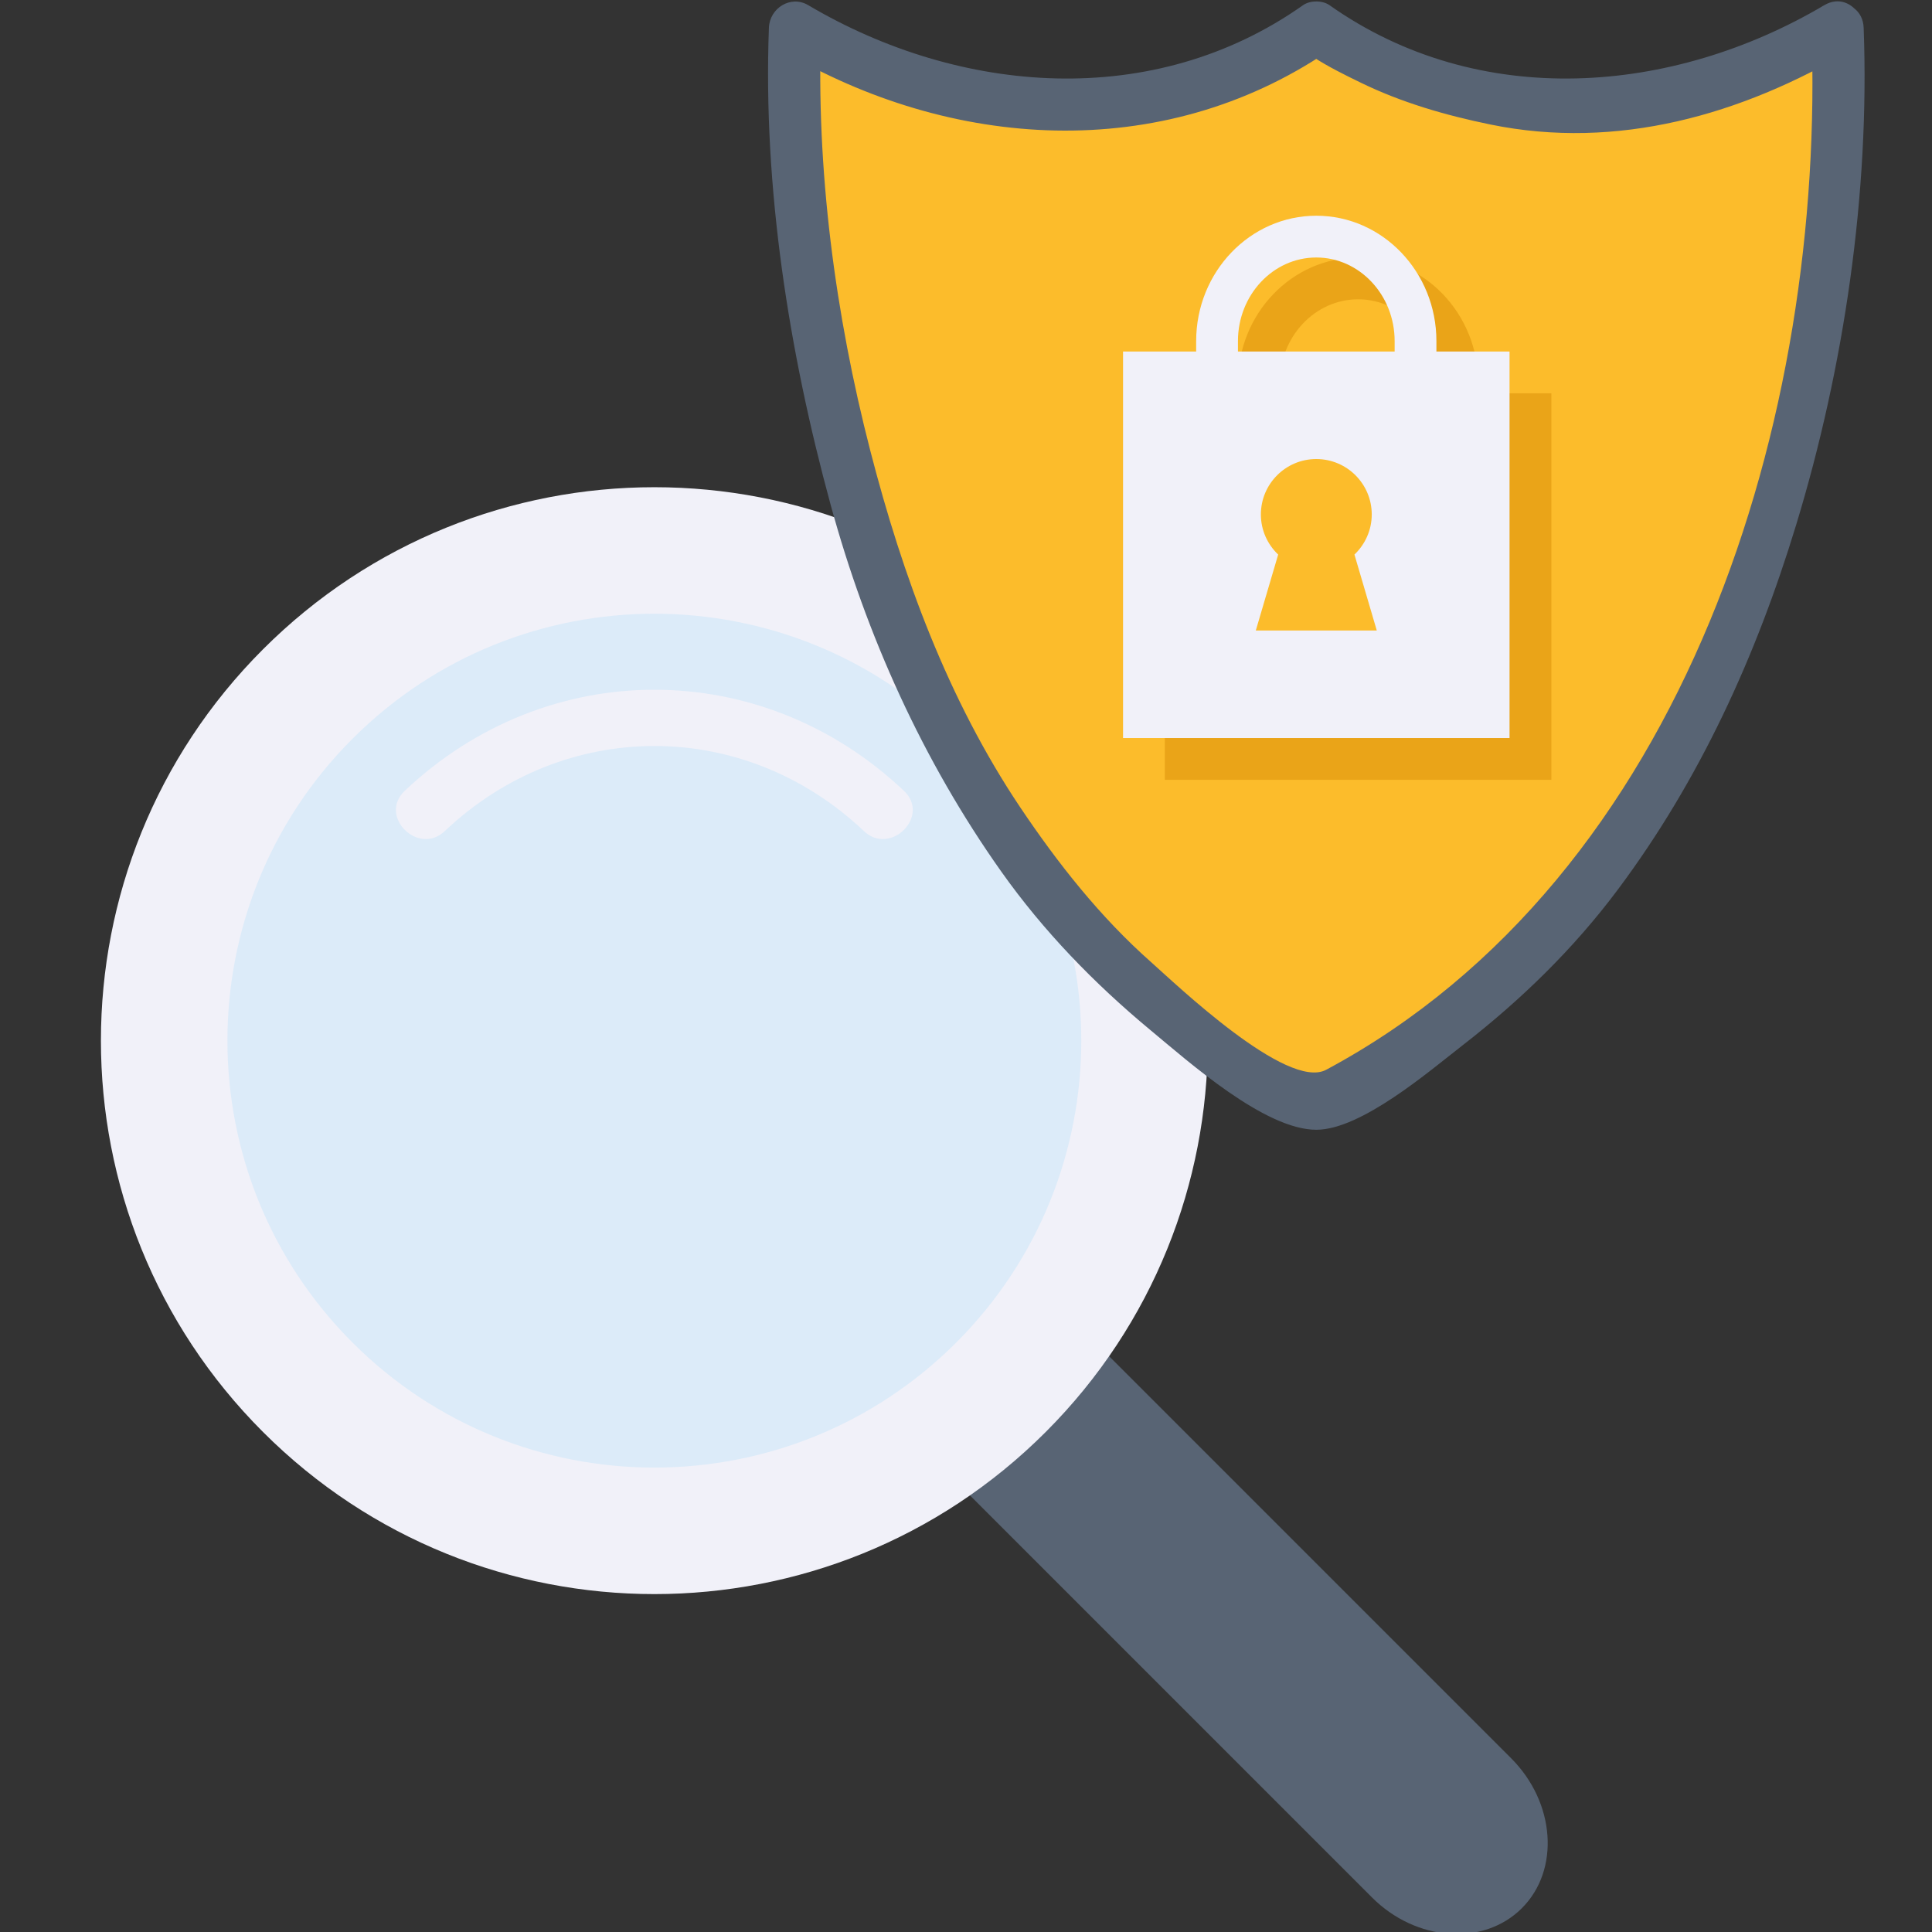
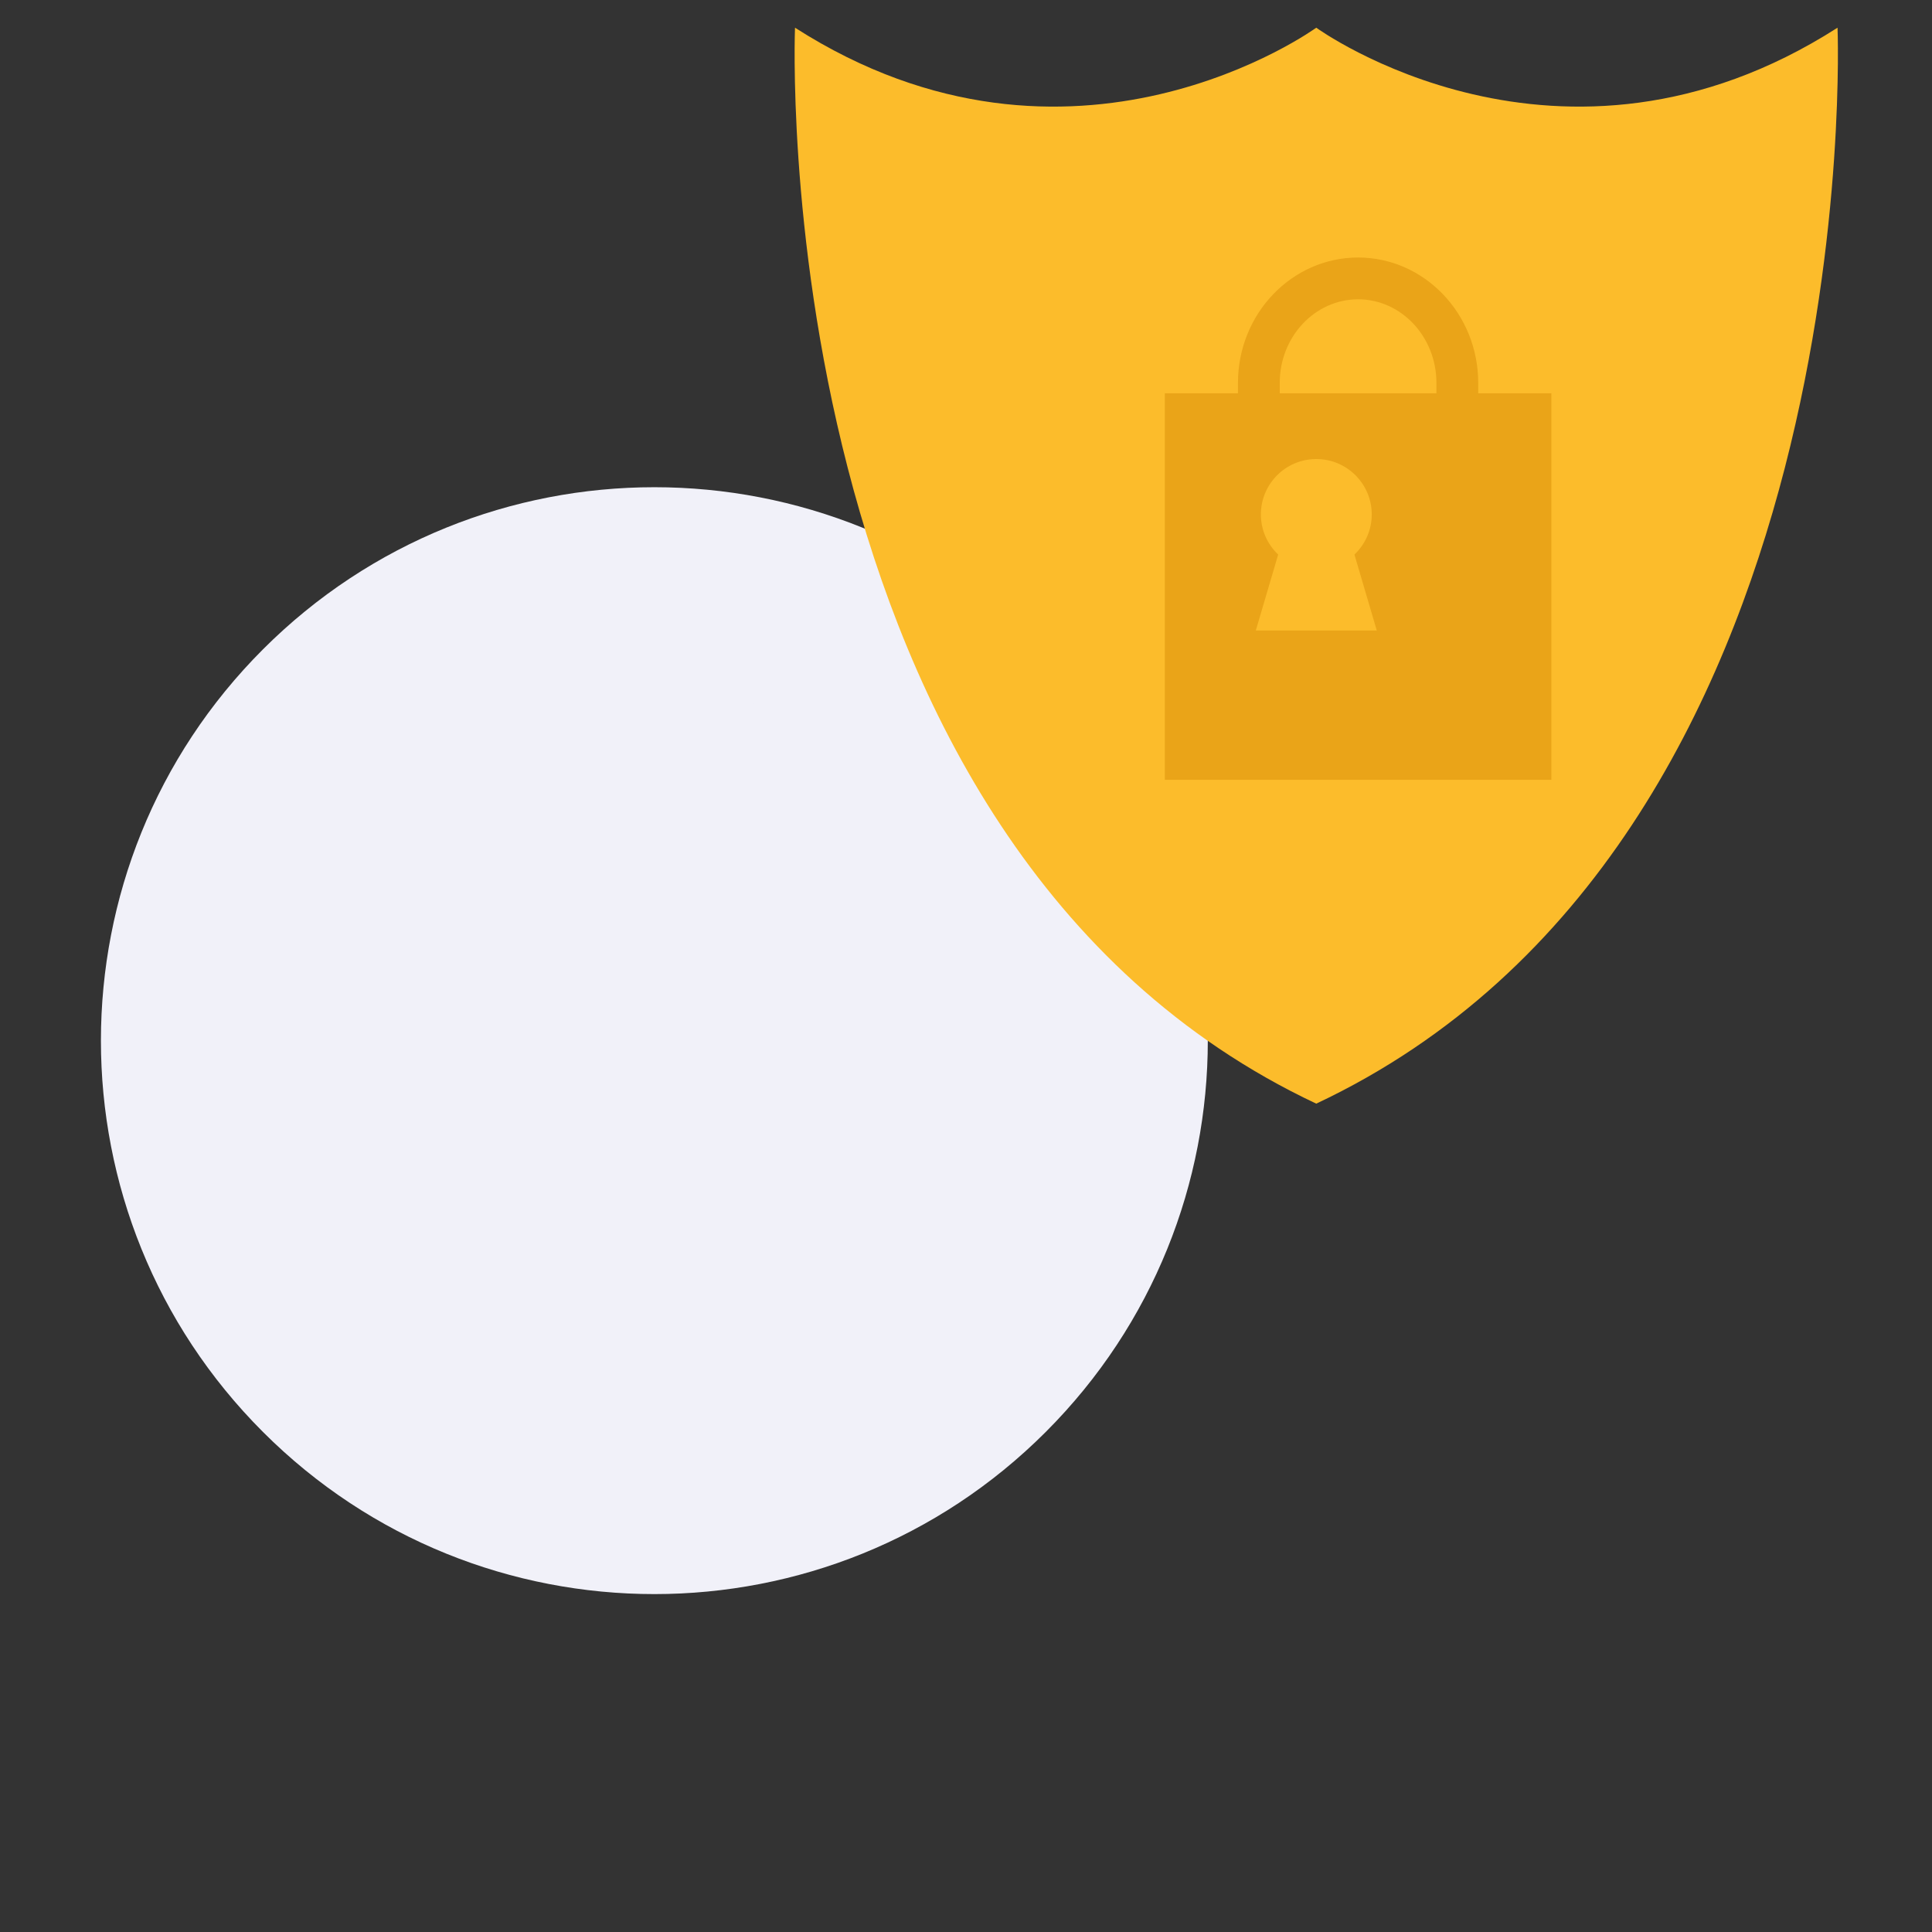
<svg xmlns="http://www.w3.org/2000/svg" width="256" height="256" viewBox="0 0 67.733 67.733" version="1.1" id="svg1">
  <rect x="0" y="0" width="67.733" height="67.733" fill="#333333" stroke="none" />
  <defs id="defs1" />
  <g id="layer1">
    <g id="g62" transform="matrix(0.721,0,0,0.721,-15.043,-129.566)">
      <g id="g54">
-         <path style="fill:#586474" d="m 94.345,265.201 c 2.147,2.148 2.381,5.427 0.52,7.287 -1.86,1.861 -5.14,1.627 -7.286,-0.52 l -25.82,-25.82 c -2.146,-2.146 -2.381,-5.426 -0.52,-7.287 1.86,-1.86 5.139,-1.626 7.287,0.521 z" id="path49" />
        <g id="g53">
          <path style="fill:#f1f1f9" d="m 71.711,211.275 c 10.51,10.51 10.51,27.549 0,38.059 -10.509,10.509 -27.549,10.509 -38.058,0 -10.509,-10.509 -10.509,-27.549 0,-38.059 10.509,-10.508 27.549,-10.508 38.058,0 z" id="path50" />
-           <path style="fill:#dcebf9" d="m 67.361,215.626 c 8.107,8.106 8.107,21.251 0,29.358 -8.106,8.107 -21.251,8.107 -29.358,0 -8.107,-8.107 -8.107,-21.251 0,-29.358 8.107,-8.107 21.251,-8.107 29.358,0 z" id="path51" />
          <g id="g52">
            <path style="fill:#f1f1f9" d="m 42.492,220.115 c 5.822,-5.517 14.558,-5.517 20.379,0 1.29,1.222 3.246,-0.727 1.952,-1.952 -6.925,-6.562 -17.358,-6.562 -24.284,0 -1.292,1.226 0.663,3.174 1.953,1.952 z" id="path52" />
          </g>
        </g>
      </g>
      <g id="g61">
        <g id="g56">
          <path style="fill:#fcbc2b" d="m 110.214,181.05 c -13.481,8.635 -25.347,0 -25.347,0 0,0 -11.864,8.635 -25.346,0 0,0 -1.618,39.619 25.346,52.318 26.965,-12.699 25.347,-52.318 25.347,-52.318 z" id="path54" />
          <g id="g55">
-             <path style="fill:#586474" d="m 109.573,179.954 c -7.384,4.367 -16.793,5.133 -24.064,0 -0.339,-0.239 -0.942,-0.24 -1.282,0 -7.271,5.134 -16.68,4.367 -24.064,0 -0.855,-0.505 -1.875,0.149 -1.911,1.096 -0.291,7.753 0.968,15.748 3.002,23.199 1.735,6.36 4.485,12.453 8.297,17.835 2.051,2.896 4.524,5.444 7.249,7.705 1.873,1.554 5.565,4.849 8.068,4.849 2.187,0 5.488,-2.844 7.14,-4.127 2.815,-2.187 5.364,-4.666 7.504,-7.526 4.006,-5.353 6.746,-11.376 8.687,-17.751 2.334,-7.662 3.587,-16.148 3.285,-24.183 -0.061,-1.632 -2.601,-1.638 -2.54,0 0.709,18.878 -6.048,41.27 -23.595,50.67 -1.901,1.018 -7.311,-4.168 -8.522,-5.242 -2.466,-2.182 -4.524,-4.792 -6.352,-7.515 -3.515,-5.24 -5.724,-11.264 -7.291,-17.338 -1.708,-6.616 -2.65,-13.724 -2.394,-20.575 -0.637,0.366 -1.274,0.731 -1.911,1.097 8.201,4.85 18.437,5.54 26.567,0.043 -0.693,0.469 -1.67,-0.321 -0.685,0.311 0.714,0.459 1.476,0.835 2.238,1.206 2.01,0.983 4.159,1.603 6.344,2.051 6.166,1.264 12.211,-0.477 17.51,-3.611 1.411,-0.834 0.133,-3.03 -1.28,-2.194 z" id="path55" />
-           </g>
+             </g>
        </g>
        <g id="g60">
          <path style="fill:#eaa418" d="m 92.742,198.828 v -0.508 c 0,-3.361 -2.621,-6.095 -5.841,-6.095 -3.221,0 -5.841,2.734 -5.841,6.095 v 0.508 h -3.556 v 18.794 h 18.794 v -18.794 z m -9.651,-0.508 c 0,-2.24 1.709,-4.063 3.81,-4.063 2.1,0 3.809,1.823 3.809,4.063 v 0.508 h -7.619 z" id="path56" />
          <g id="g59">
            <g id="g58">
-               <rect x="75.472" y="196.796" style="fill:#f1f1f9" width="18.793" height="18.794" id="rect56" />
              <g id="g57">
-                 <path style="fill:#f1f1f9" d="m 90.71,197.558 h -2.032 v -1.27 c 0,-2.241 -1.708,-4.064 -3.81,-4.064 -2.101,0 -3.809,1.823 -3.809,4.064 v 1.27 h -2.032 v -1.27 c 0,-3.361 2.621,-6.095 5.841,-6.095 3.221,0 5.841,2.734 5.841,6.095 v 1.27 z" id="path57" />
-               </g>
+                 </g>
            </g>
            <path style="fill:#fcbc2b" d="m 87.565,204.719 c 0,-1.488 -1.208,-2.695 -2.697,-2.695 -1.487,0 -2.694,1.207 -2.694,2.695 0,0.768 0.325,1.457 0.841,1.95 l -1.088,3.693 h 5.883 l -1.086,-3.693 c 0.515,-0.493 0.841,-1.182 0.841,-1.95 z" id="path58" />
          </g>
        </g>
      </g>
    </g>
  </g>
</svg>